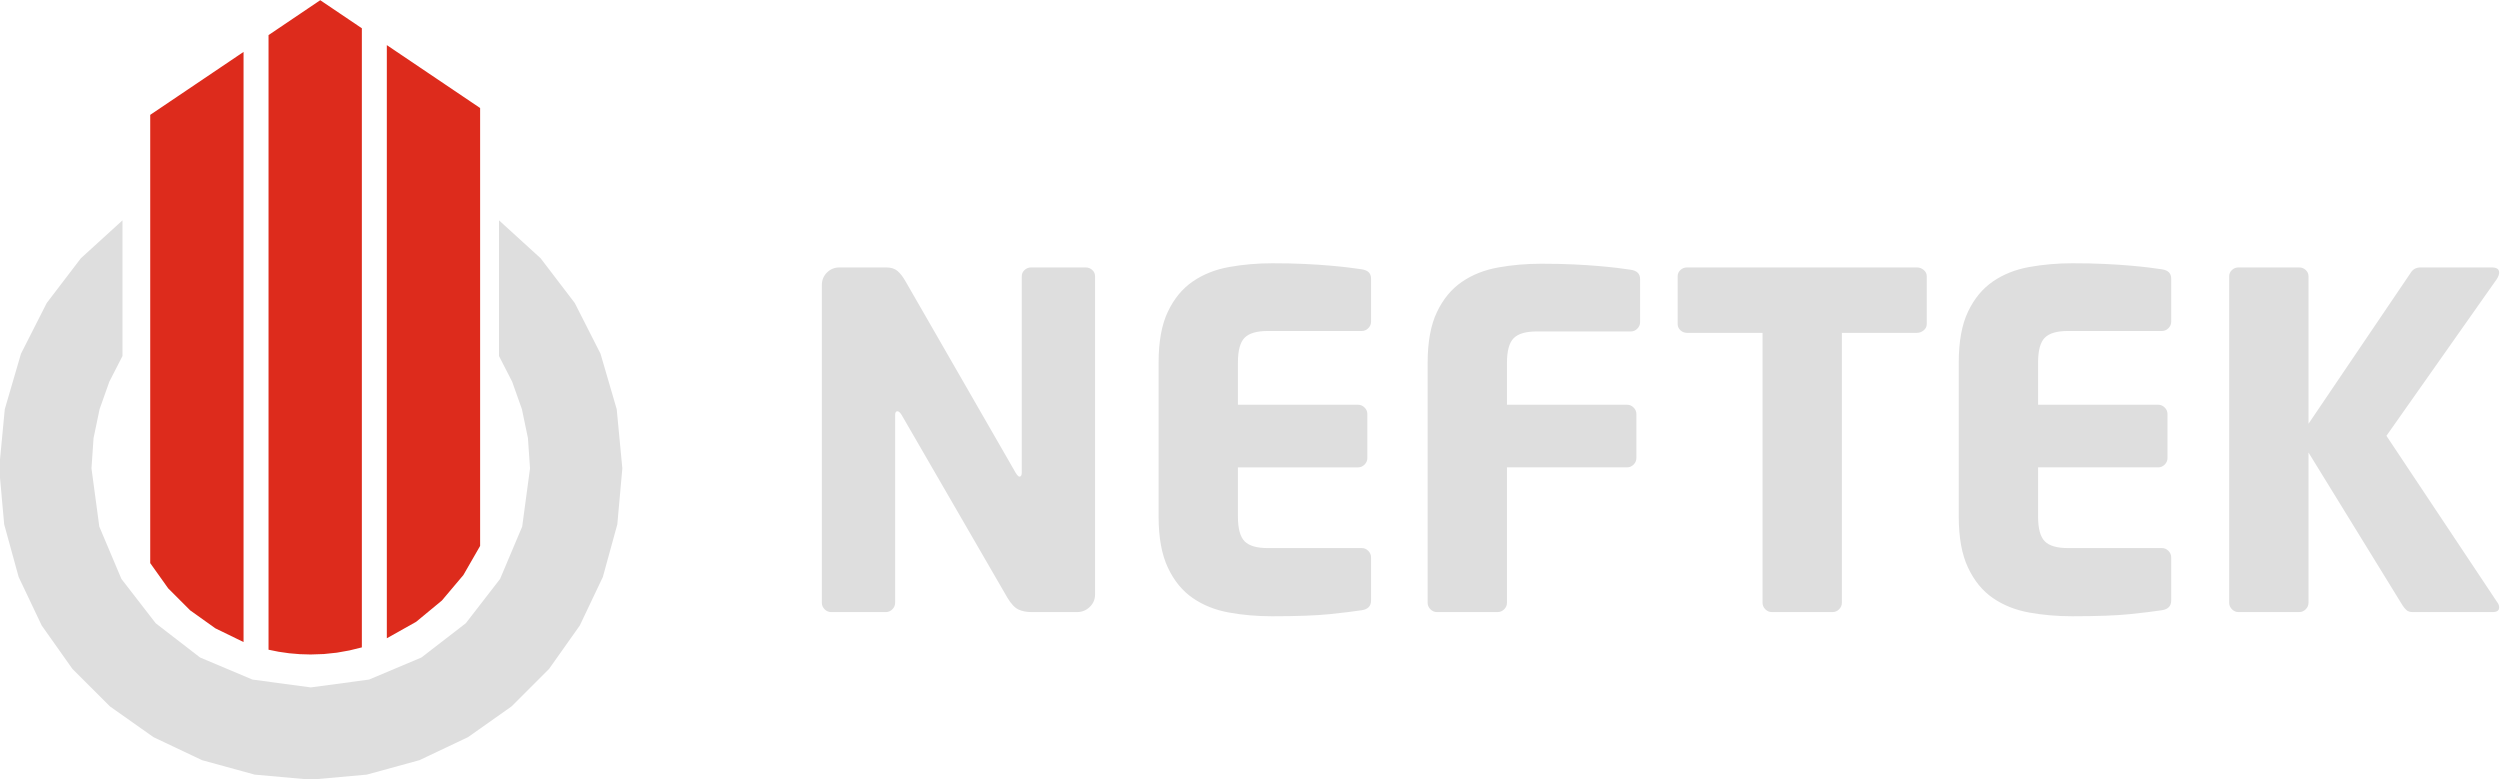
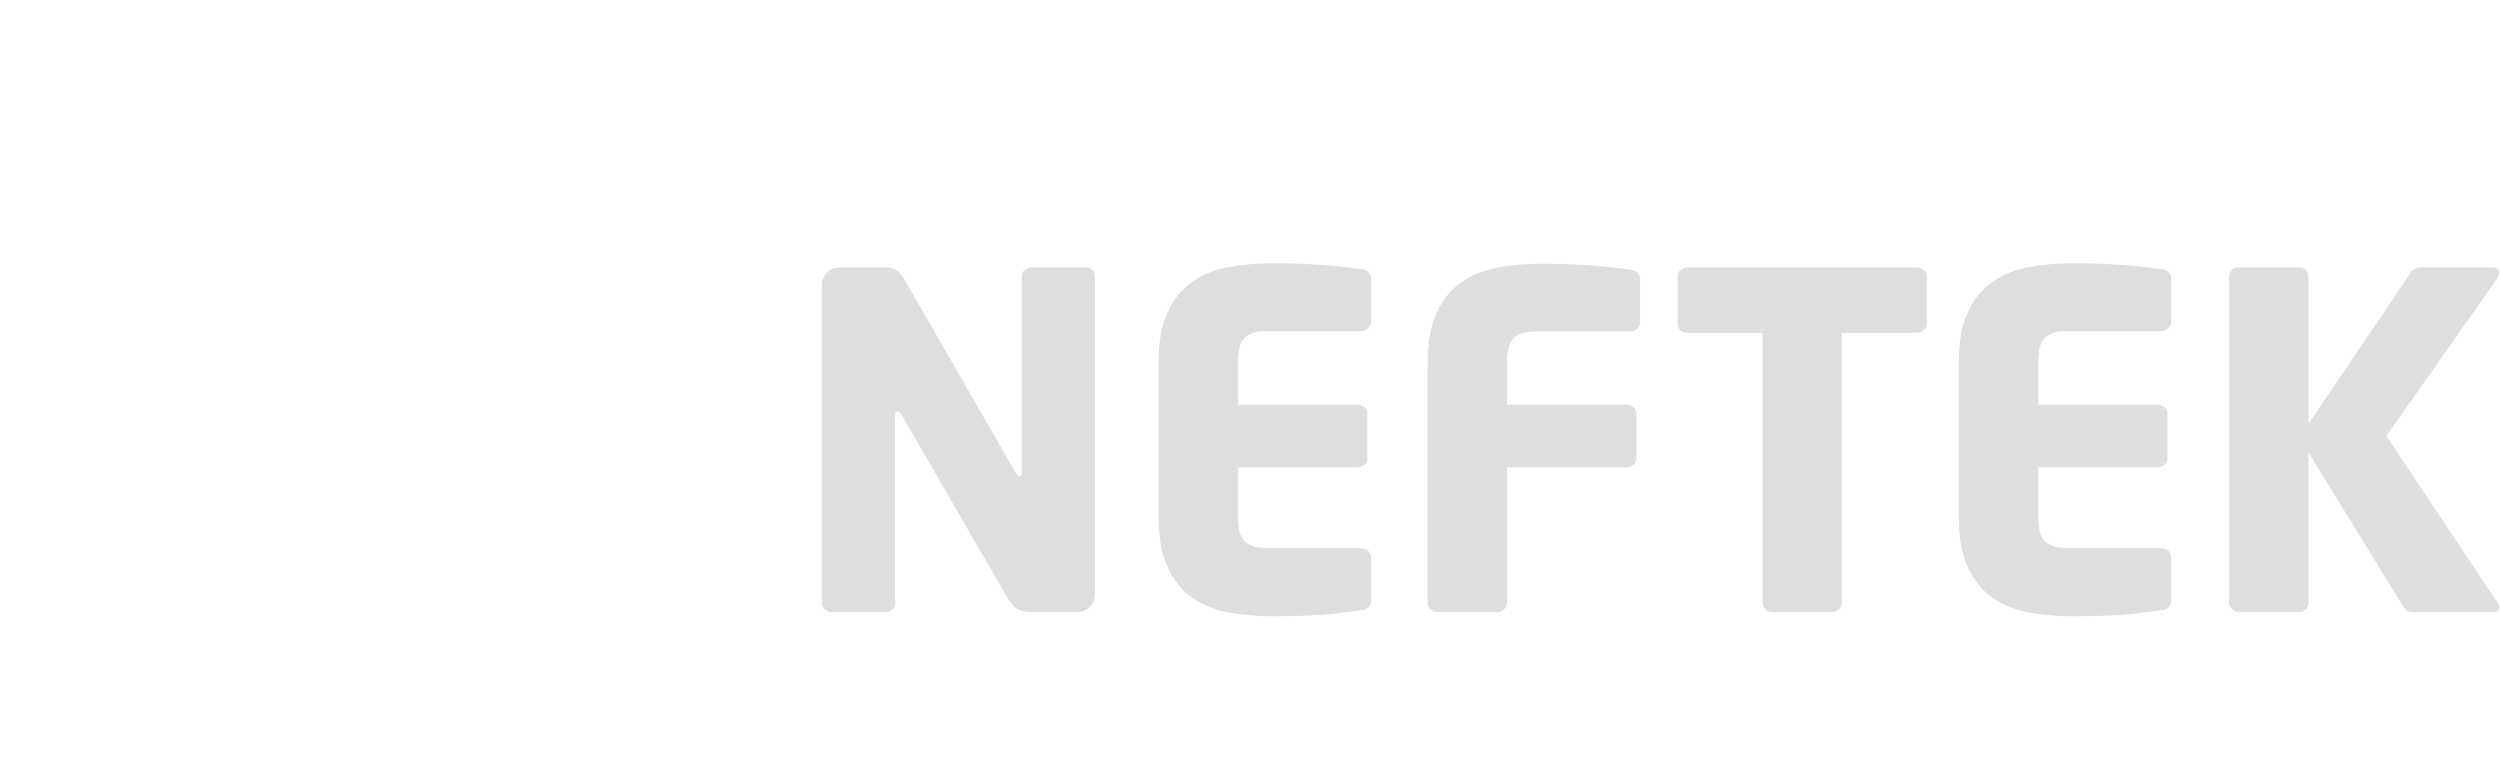
<svg xmlns="http://www.w3.org/2000/svg" xml:space="preserve" width="206.278mm" height="64.312mm" style="shape-rendering:geometricPrecision; text-rendering:geometricPrecision; image-rendering:optimizeQuality; fill-rule:evenodd; clip-rule:evenodd" viewBox="0 0 20627.8 6431.2">
  <defs>
    <style type="text/css">  .fil1 {fill:#DD2B1C} .fil0 {fill:#DEDEDE}  </style>
  </defs>
  <g id="Слой_x0020_1">
-     <polygon class="fil0" points="4117.28,1818.01 4117.28,2937.52 4225.81,3149.08 4306.21,3375.6 4356.09,3614.83 4373.25,3864.54 4308.63,4345.01 4126.24,4776.73 3843.33,5142.51 3477.16,5425.12 3044.99,5607.29 2563.99,5671.87 2083.05,5607.29 1650.85,5425.12 1284.68,5142.51 1001.76,4776.73 819.41,4345.01 754.79,3864.54 771.91,3614.83 821.83,3375.6 902.2,3149.08 1010.7,2937.52 1010.7,1818.01 667.41,2130.82 385.38,2500.44 173.17,2918.39 39.52,3376 -6.97,3864.58 34.46,4326.27 153.87,4760.8 344.07,5160.89 597.67,5519.37 907.53,5828.91 1266.39,6082.31 1666.92,6272.25 2101.88,6391.57 2564,6432.92 3026.14,6391.57 3461.1,6272.25 3861.64,6082.31 4220.47,5828.91 4530.35,5519.37 4783.99,5160.89 4974.16,4760.8 5093.57,4326.27 5135,3864.58 5088.51,3376 4954.82,2918.39 4742.62,2500.44 4460.55,2130.82 " />
-     <path class="fil1" d="M2009.49 428.42l-770 519.31 0 3698.54 148.62 208.78 180.51 180.74 208.39 148.62 232.48 113.2 0 -4869.19 0 0zm976.02 -195.25l-343.22 -231.45 -426.57 287.88 0 5071.24 84.5 17.05 86.25 12.35 87.8 7.42 89.01 2.54 108.98 -3.69 106.86 -11.2 104.47 -18.6 102.13 -25.07 0 -5108.47 -0.21 0 0 0zm976.03 658.19l-769.79 -519.13 0 4894.22 241.69 -135.69 212.49 -175.63 177.62 -210.53 137.99 -240.11 0 -3613.13 0 0z" />
    <path class="fil0" d="M9035.47 4904.89c0,40.84 -14.67,75.26 -44.01,103.32 -29.35,28.07 -64.42,42.11 -105.26,42.11l-375.07 0c-40.81,0 -76.54,-7.01 -107.18,-21.05 -30.61,-14.02 -61.22,-46.55 -91.85,-97.6l-872.63 -1507.92c-12.76,-20.4 -24.22,-30.61 -34.45,-30.61 -12.76,0 -19.13,10.21 -19.13,30.61l0 1550.03c0,20.4 -7.66,38.27 -22.95,53.57 -15.32,15.31 -33.17,22.97 -53.58,22.97l-451.61 0c-20.44,0 -38.29,-7.66 -53.59,-22.97 -15.31,-15.3 -22.98,-33.17 -22.98,-53.57l0 -2621.64c0,-40.81 14.04,-75.26 42.12,-103.32 28.06,-28.06 62.51,-42.11 103.32,-42.11l386.55 0c38.29,0 68.91,9.59 91.86,28.71 22.98,19.13 45.93,49.12 68.91,89.94l907.08 1576.82c12.76,20.4 22.96,30.61 30.61,30.61 12.77,0 19.13,-11.48 19.13,-34.45l0 -1618.91c0,-20.41 7.66,-37.62 22.98,-51.67 15.31,-14.01 33.17,-21.05 53.58,-21.05l451.61 0c20.41,0 38.28,7.04 53.58,21.05 15.32,14.05 22.96,31.26 22.96,51.67l0 2625.45 0 0.01zm2277.26 49.77c0,45.91 -25.49,72.69 -76.54,80.35 -66.33,10.21 -155,21.05 -265.99,32.53 -111.01,11.51 -269.83,17.24 -476.51,17.24 -122.47,0 -239.84,-10.2 -352.75,-30.62 -112.91,-20.41 -212.42,-59.95 -297.89,-118.65 -86.12,-58.68 -155,-142.24 -206.04,-250.66 -51.67,-108.44 -77.19,-249.41 -77.19,-422.91l0 -1270.63c0,-173.5 25.52,-313.83 77.19,-420.99 51.04,-107.18 119.92,-190.08 206.04,-248.77 85.47,-58.67 185.62,-98.23 299.81,-118.64 114.18,-20.41 232.18,-30.61 354.65,-30.61 102.09,0 192.02,1.91 269.83,5.73 77.83,3.83 146.1,8.29 204.77,13.4 58.7,5.09 109.09,10.21 151.17,15.3 42.12,5.11 79.73,10.21 112.91,15.31 51.03,7.66 76.54,33.18 76.54,76.54l0 355.93c0,20.43 -7.64,38.29 -22.94,53.58 -15.32,15.32 -33.18,22.97 -53.59,22.97l-776.95 0c-89.31,0 -152.45,18.49 -189.45,55.48 -36.99,37 -55.5,105.25 -55.5,204.76l0 348.27 991.29 0c20.41,0 38.28,7.66 53.59,22.97 15.29,15.31 22.94,33.17 22.94,53.59l0 363.56c0,20.41 -7.65,38.27 -22.94,53.59 -15.32,15.31 -33.18,22.97 -53.59,22.97l-991.29 0 0 405.67c0,99.51 18.51,167.77 55.5,204.76 37,37 100.14,55.47 189.45,55.47l776.95 0c20.41,0 38.27,7.67 53.59,22.98 15.31,15.3 22.94,33.15 22.94,53.59l0 355.93 0 0.01zm2219.84 -2296.32c0,20.39 -7.62,38.26 -22.94,53.58 -15.32,15.29 -33.18,22.95 -53.58,22.95l-776.96 0c-89.31,0 -152.45,18.51 -189.45,55.5 -37,36.99 -55.5,105.25 -55.5,204.75l0 344.44 991.29 0c20.41,0 38.28,7.65 53.59,22.97 15.29,15.31 22.95,33.16 22.95,53.58l0 363.57c0,20.41 -7.66,38.27 -22.95,53.58 -15.32,15.32 -33.18,22.98 -53.59,22.98l-991.29 0 0 1117.54c0,20.4 -7.64,38.27 -22.95,53.57 -15.32,15.31 -33.8,22.97 -54.21,22.97l-500.12 0c-20.41,0 -38.92,-7.66 -54.21,-22.97 -15.32,-15.3 -22.99,-33.17 -22.99,-53.57l0 -1978.66c0,-173.5 25.53,-313.85 77.19,-420.99 51.04,-107.17 119.92,-190.09 206.04,-248.79 85.47,-58.68 185.62,-98.21 299.81,-118.64 114.18,-20.41 232.18,-30.61 354.65,-30.61 102.08,0 192.02,1.92 269.83,5.75 77.84,3.83 146.09,8.3 204.77,13.38 58.7,5.12 109.1,10.2 151.17,15.32 42.12,5.09 79.74,10.2 112.91,15.32 51.05,7.64 76.54,33.15 76.54,76.54l0 355.93 0 0.01zm2365.32 15.29c0,20.43 -8.28,37.65 -24.88,51.69 -16.59,14.02 -35.09,21.03 -55.5,21.03l-620.03 0 0 2227.44c0,20.41 -7.65,38.28 -22.95,53.57 -15.32,15.32 -33.18,22.97 -53.58,22.97l-501.4 0c-20.4,0 -38.27,-7.65 -53.58,-22.97 -15.29,-15.29 -22.94,-33.16 -22.94,-53.57l0 -2227.44 -623.85 0c-20.41,0 -38.28,-7.01 -53.59,-21.03 -15.31,-14.04 -22.98,-31.26 -22.98,-51.69l0 -394.2c0,-20.41 7.65,-37.62 22.98,-51.67 15.32,-14.01 33.18,-21.05 53.59,-21.05l1898.34 0c20.41,0 38.91,7.04 55.51,21.05 16.58,14.05 24.87,31.26 24.87,51.67l0 394.2 -0.01 0zm2017.01 2281.03c0,45.91 -25.5,72.69 -76.54,80.35 -66.34,10.21 -155,21.05 -265.99,32.53 -111.02,11.51 -269.83,17.24 -476.52,17.24 -122.47,0 -239.84,-10.2 -352.76,-30.62 -112.91,-20.41 -212.43,-59.95 -297.89,-118.65 -86.12,-58.68 -155,-142.24 -206.04,-250.66 -51.66,-108.44 -77.19,-249.41 -77.19,-422.91l0 -1270.63c0,-173.5 25.53,-313.83 77.19,-420.99 51.04,-107.18 119.92,-190.08 206.04,-248.77 85.47,-58.67 185.63,-98.23 299.81,-118.64 114.19,-20.41 232.18,-30.61 354.65,-30.61 102.09,0 192.02,1.91 269.83,5.73 77.84,3.83 146.1,8.29 204.77,13.4 58.7,5.09 109.1,10.21 151.19,15.3 42.1,5.11 79.72,10.21 112.91,15.31 51.04,7.66 76.54,33.18 76.54,76.54l0 355.93c0,20.43 -7.64,38.29 -22.96,53.58 -15.32,15.32 -33.18,22.97 -53.58,22.97l-776.96 0c-89.31,0 -152.45,18.49 -189.45,55.48 -36.99,37 -55.5,105.25 -55.5,204.76l0 348.27 991.29 0c20.41,0 38.28,7.66 53.59,22.97 15.29,15.31 22.94,33.17 22.94,53.59l0 363.56c0,20.41 -7.65,38.27 -22.94,53.59 -15.32,15.31 -33.18,22.97 -53.59,22.97l-991.29 0 0 405.67c0,99.51 18.51,167.77 55.5,204.76 37,37 100.14,55.47 189.45,55.47l776.96 0c20.4,0 38.27,7.67 53.58,22.98 15.32,15.3 22.96,33.15 22.96,53.59l0 355.93 0 0.01zm2705.93 -2705.84c0,15.31 -6.39,33.17 -19.16,53.58l-910.91 1293.58 914.75 1373.96c10.19,12.77 15.32,26.78 15.32,42.1 0,25.51 -17.87,38.27 -53.59,38.27l-658.31 0c-22.98,0 -40.18,-5.12 -51.66,-15.32 -11.51,-10.21 -22.33,-22.95 -32.53,-38.28l-776.95 -1262.97 0 1240.03c0,20.4 -7.66,38.27 -22.98,53.56 -15.29,15.32 -33.16,22.98 -53.58,22.98l-501.37 0c-20.43,0 -38.29,-7.66 -53.58,-22.98 -15.32,-15.29 -22.97,-33.16 -22.97,-53.56l0 -2694.36c0,-20.4 7.65,-37.62 22.97,-51.66 15.3,-14.02 33.16,-21.05 53.58,-21.05l501.37 0c20.43,0 38.29,7.03 53.58,21.05 15.32,14.04 22.98,31.26 22.98,51.66l0 1217.06 842.01 -1243.85c17.87,-30.61 45.93,-45.92 84.19,-45.92l585.59 0c40.81,0 61.25,14.04 61.25,42.1l0 0.02z" />
  </g>
</svg>